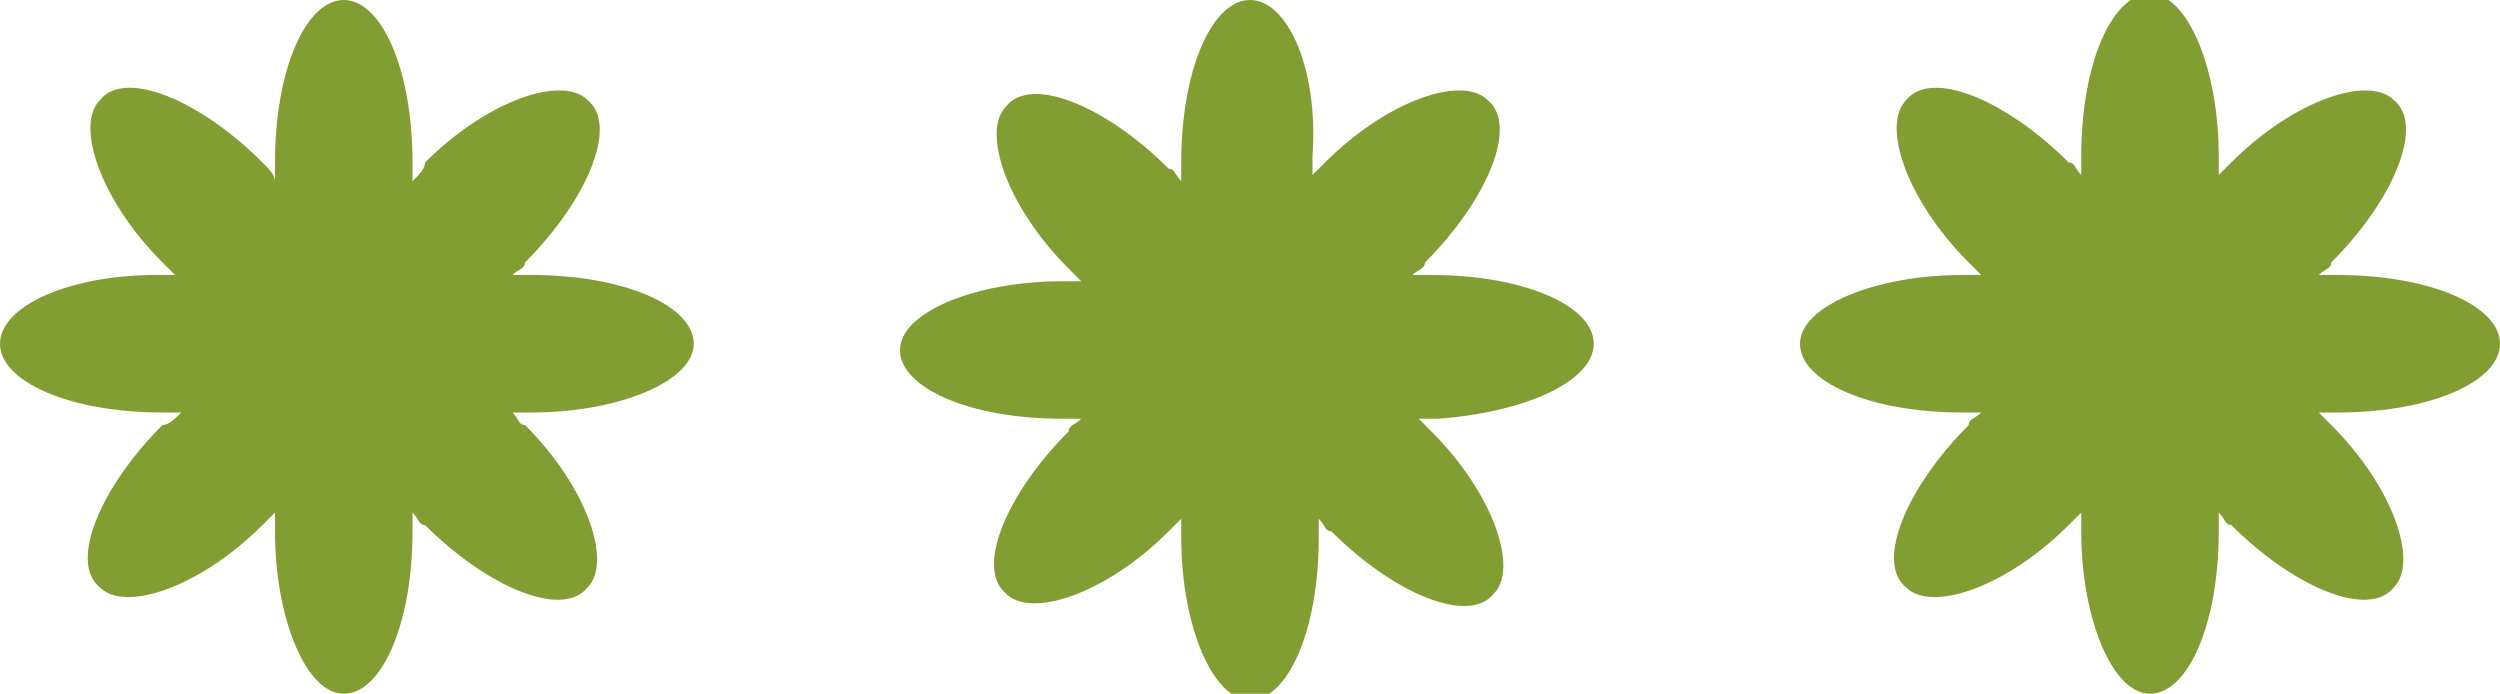
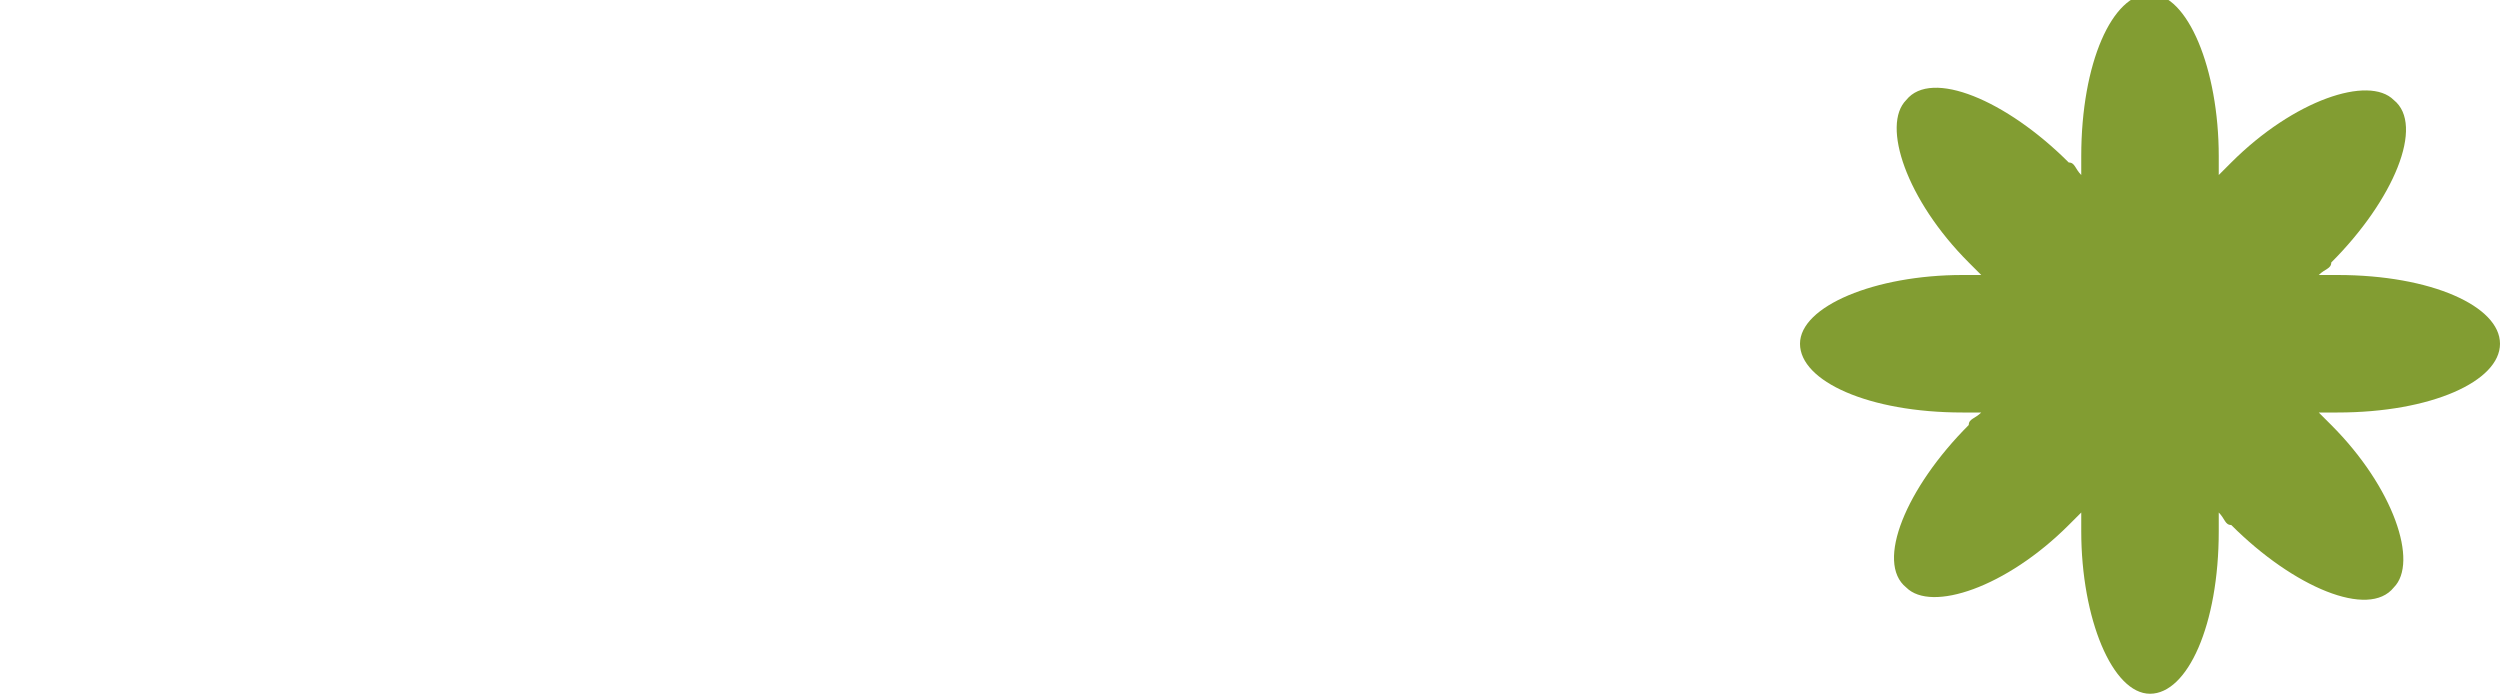
<svg xmlns="http://www.w3.org/2000/svg" version="1.1" id="レイヤー_1" x="0px" y="0px" viewBox="0 0 40 11.1" style="enable-background:new 0 0 40 11.1;" xml:space="preserve">
  <style type="text/css">
	.st0{fill:#829D32;}
</style>
  <g>
-     <path class="st0" d="M11.1,5.5c0-0.6-1.1-1.1-2.6-1.1c-0.1,0-0.2,0-0.3,0c0.1-0.1,0.2-0.1,0.2-0.2c1-1,1.5-2.2,1-2.6   c-0.4-0.4-1.6,0-2.6,1c0,0.1-0.1,0.2-0.2,0.3c0-0.1,0-0.2,0-0.3C6.6,1.1,6.1,0,5.5,0S4.4,1.1,4.4,2.6c0,0.1,0,0.2,0,0.3   c0-0.1-0.1-0.2-0.2-0.3c-1-1-2.2-1.5-2.6-1c-0.4,0.4,0,1.6,1,2.6c0.1,0.1,0.2,0.2,0.2,0.2c-0.1,0-0.2,0-0.3,0C1.1,4.4,0,4.9,0,5.5   s1.1,1.1,2.6,1.1c0.1,0,0.2,0,0.3,0C2.8,6.7,2.7,6.8,2.6,6.8c-1,1-1.5,2.2-1,2.6c0.4,0.4,1.6,0,2.6-1c0.1-0.1,0.2-0.2,0.2-0.2   c0,0.1,0,0.2,0,0.3c0,1.4,0.5,2.6,1.1,2.6S6.6,10,6.6,8.5c0-0.1,0-0.2,0-0.3c0.1,0.1,0.1,0.2,0.2,0.2c1,1,2.2,1.5,2.6,1   c0.4-0.4,0-1.6-1-2.6c-0.1,0-0.1-0.1-0.2-0.2c0.1,0,0.2,0,0.3,0C9.9,6.6,11.1,6.1,11.1,5.5z" />
-     <path class="st0" d="M25.5,5.5c0-0.6-1.1-1.1-2.6-1.1c-0.1,0-0.2,0-0.3,0c0.1-0.1,0.2-0.1,0.2-0.2c1-1,1.5-2.2,1-2.6   c-0.4-0.4-1.6,0-2.6,1C21.1,2.7,21,2.8,21,2.8c0-0.1,0-0.2,0-0.3C21.1,1.1,20.6,0,20,0s-1.1,1.1-1.1,2.6c0,0.1,0,0.2,0,0.3   c-0.1-0.1-0.1-0.2-0.2-0.2c-1-1-2.2-1.5-2.6-1c-0.4,0.4,0,1.6,1,2.6c0.1,0.1,0.2,0.2,0.2,0.2c-0.1,0-0.2,0-0.3,0   c-1.4,0-2.6,0.5-2.6,1.1s1.1,1.1,2.6,1.1c0.1,0,0.2,0,0.3,0c-0.1,0.1-0.2,0.1-0.2,0.2c-1,1-1.5,2.2-1,2.6c0.4,0.4,1.6,0,2.6-1   c0.1-0.1,0.2-0.2,0.2-0.2c0,0.1,0,0.2,0,0.3c0,1.4,0.5,2.6,1.1,2.6s1.1-1.1,1.1-2.6c0-0.1,0-0.2,0-0.3c0.1,0.1,0.1,0.2,0.2,0.2   c1,1,2.2,1.5,2.6,1c0.4-0.4,0-1.6-1-2.6c-0.1-0.1-0.2-0.2-0.2-0.2c0.1,0,0.2,0,0.3,0C24.4,6.6,25.5,6.1,25.5,5.5z" />
    <path class="st0" d="M40,5.5c0-0.6-1.1-1.1-2.6-1.1c-0.1,0-0.2,0-0.3,0c0.1-0.1,0.2-0.1,0.2-0.2c1-1,1.5-2.2,1-2.6   c-0.4-0.4-1.6,0-2.6,1c-0.1,0.1-0.2,0.2-0.2,0.2c0-0.1,0-0.2,0-0.3c0-1.4-0.5-2.6-1.1-2.6S33.3,1,33.3,2.5c0,0.1,0,0.2,0,0.3   c-0.1-0.1-0.1-0.2-0.2-0.2c-1-1-2.2-1.5-2.6-1c-0.4,0.4,0,1.6,1,2.6c0.1,0.1,0.2,0.2,0.2,0.2c-0.1,0-0.2,0-0.3,0   c-1.4,0-2.6,0.5-2.6,1.1s1.1,1.1,2.6,1.1c0.1,0,0.2,0,0.3,0c-0.1,0.1-0.2,0.1-0.2,0.2c-1,1-1.5,2.2-1,2.6c0.4,0.4,1.6,0,2.6-1   c0.1-0.1,0.2-0.2,0.2-0.2c0,0.1,0,0.2,0,0.3c0,1.4,0.5,2.6,1.1,2.6s1.1-1.1,1.1-2.6c0-0.1,0-0.2,0-0.3c0.1,0.1,0.1,0.2,0.2,0.2   c1,1,2.2,1.5,2.6,1c0.4-0.4,0-1.6-1-2.6c-0.1-0.1-0.2-0.2-0.2-0.2c0.1,0,0.2,0,0.3,0C38.9,6.6,40,6.1,40,5.5z" />
  </g>
</svg>